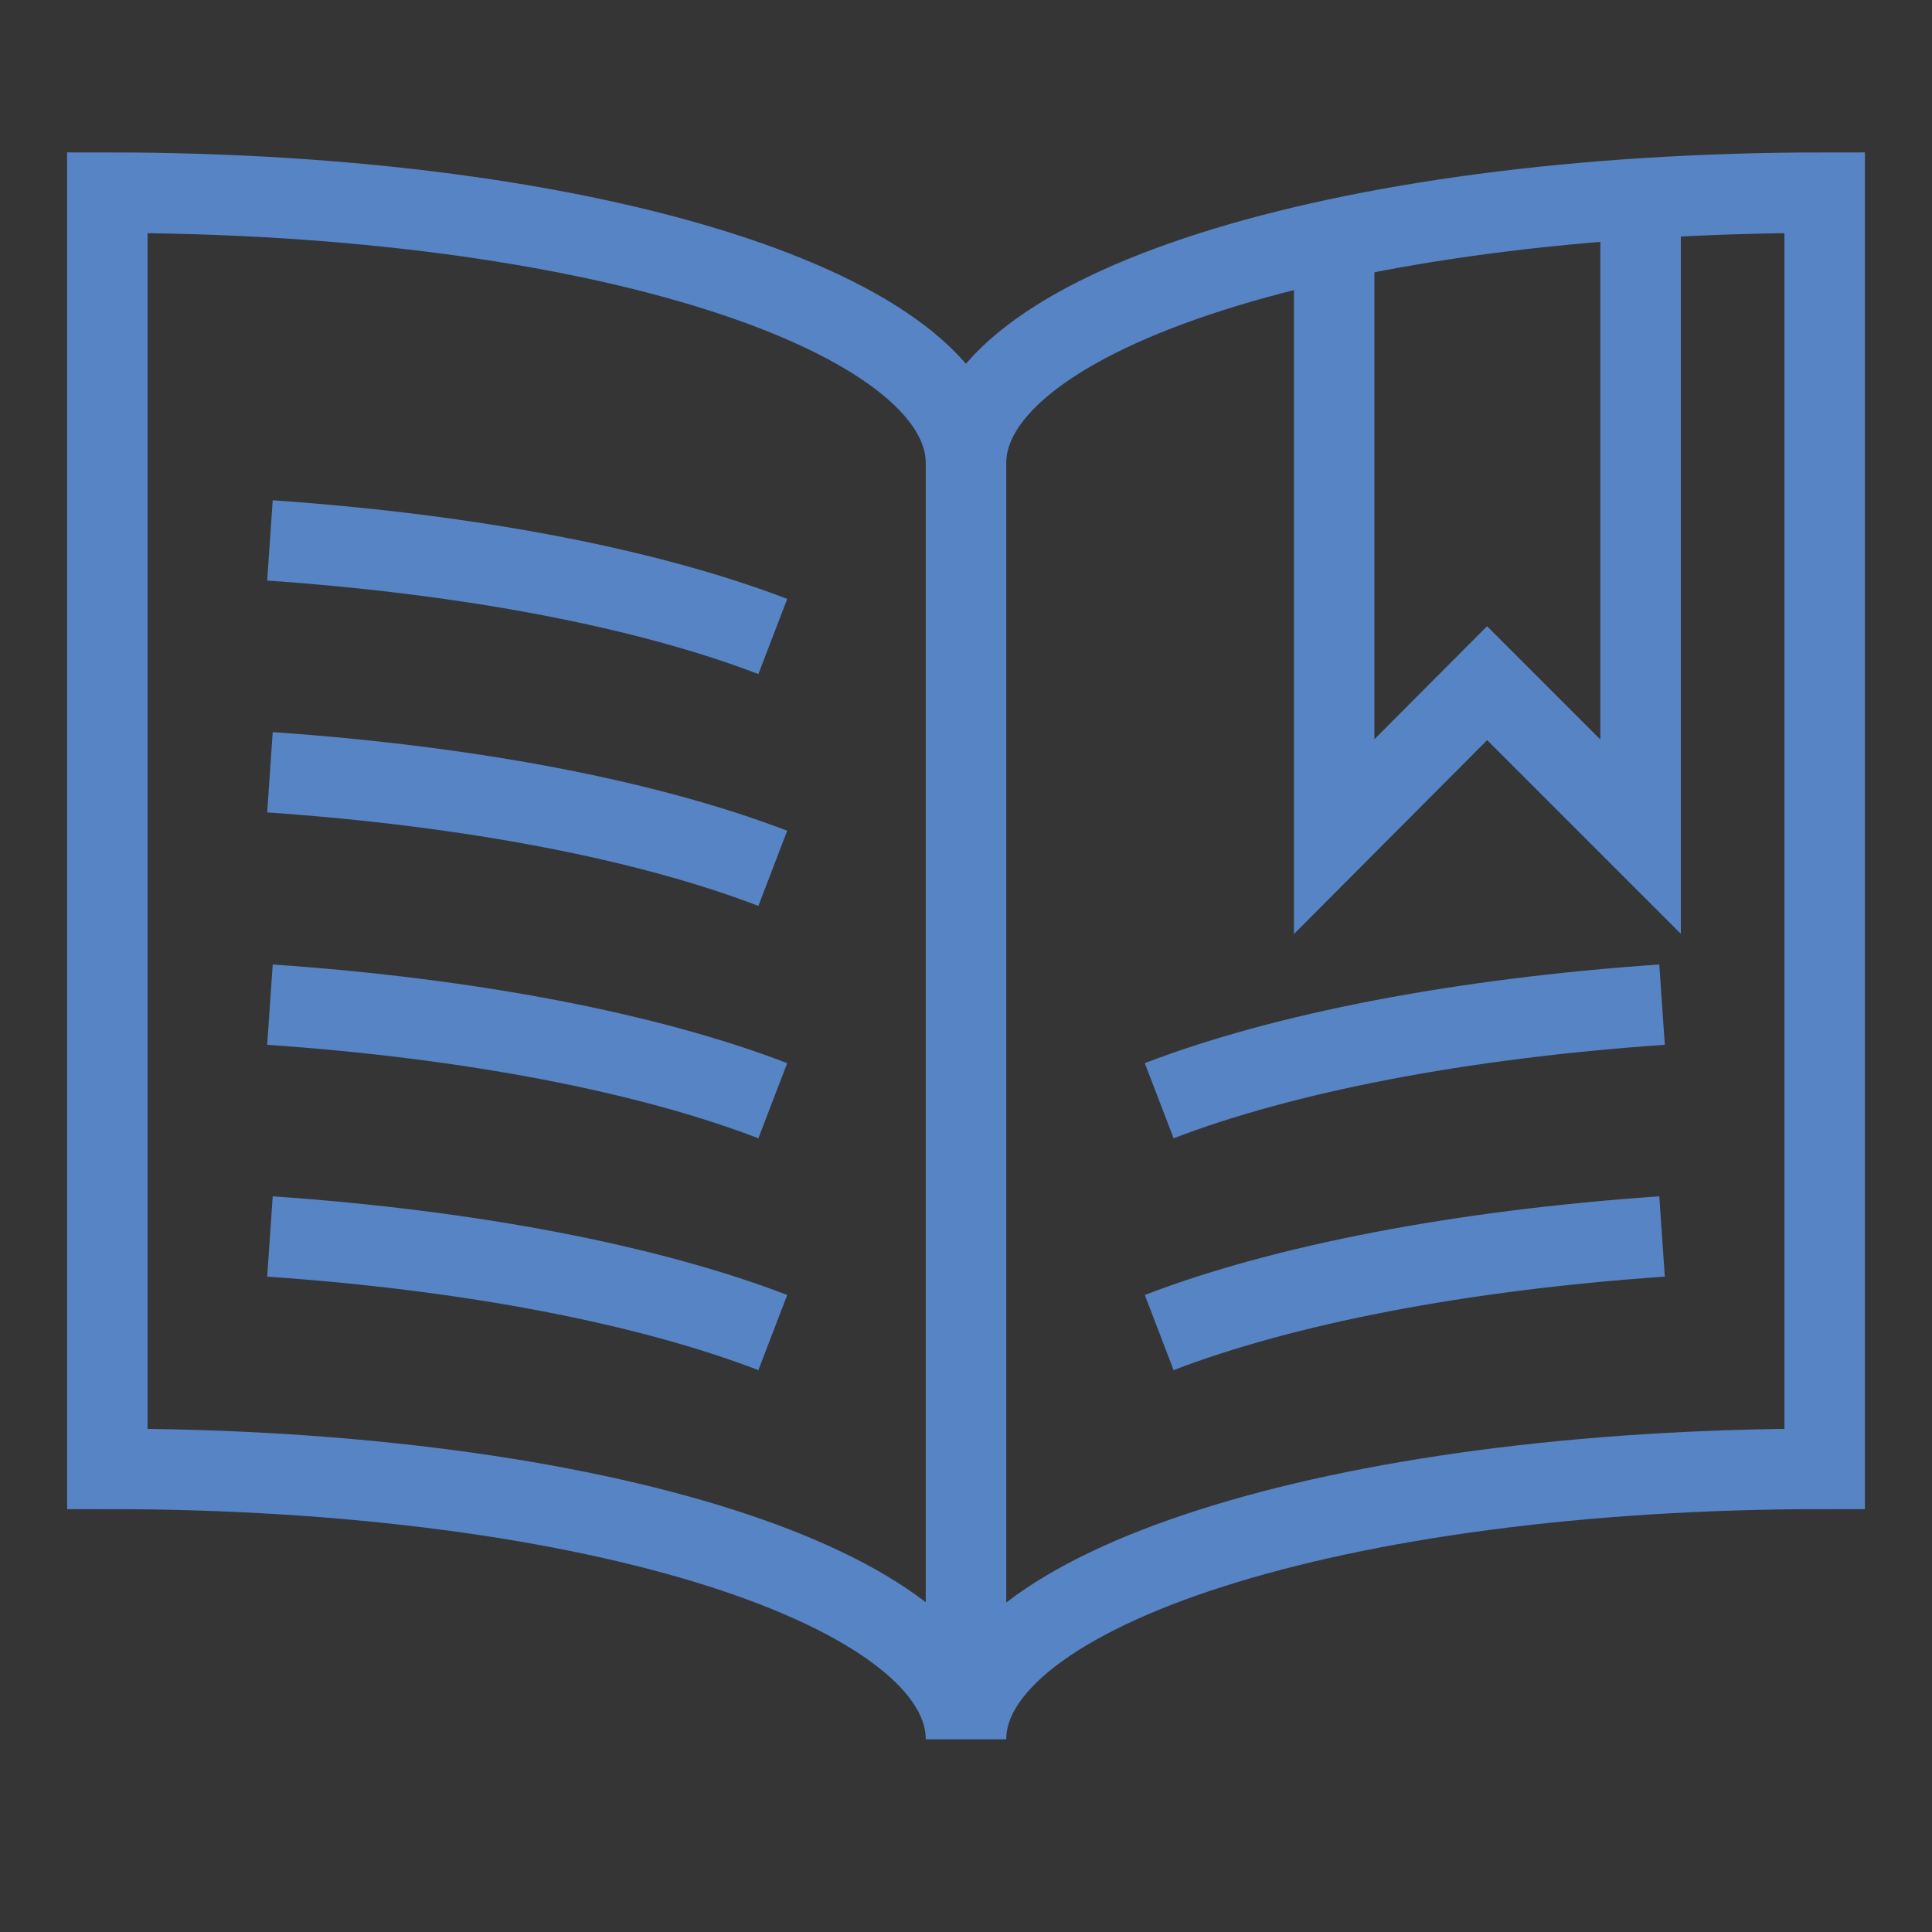
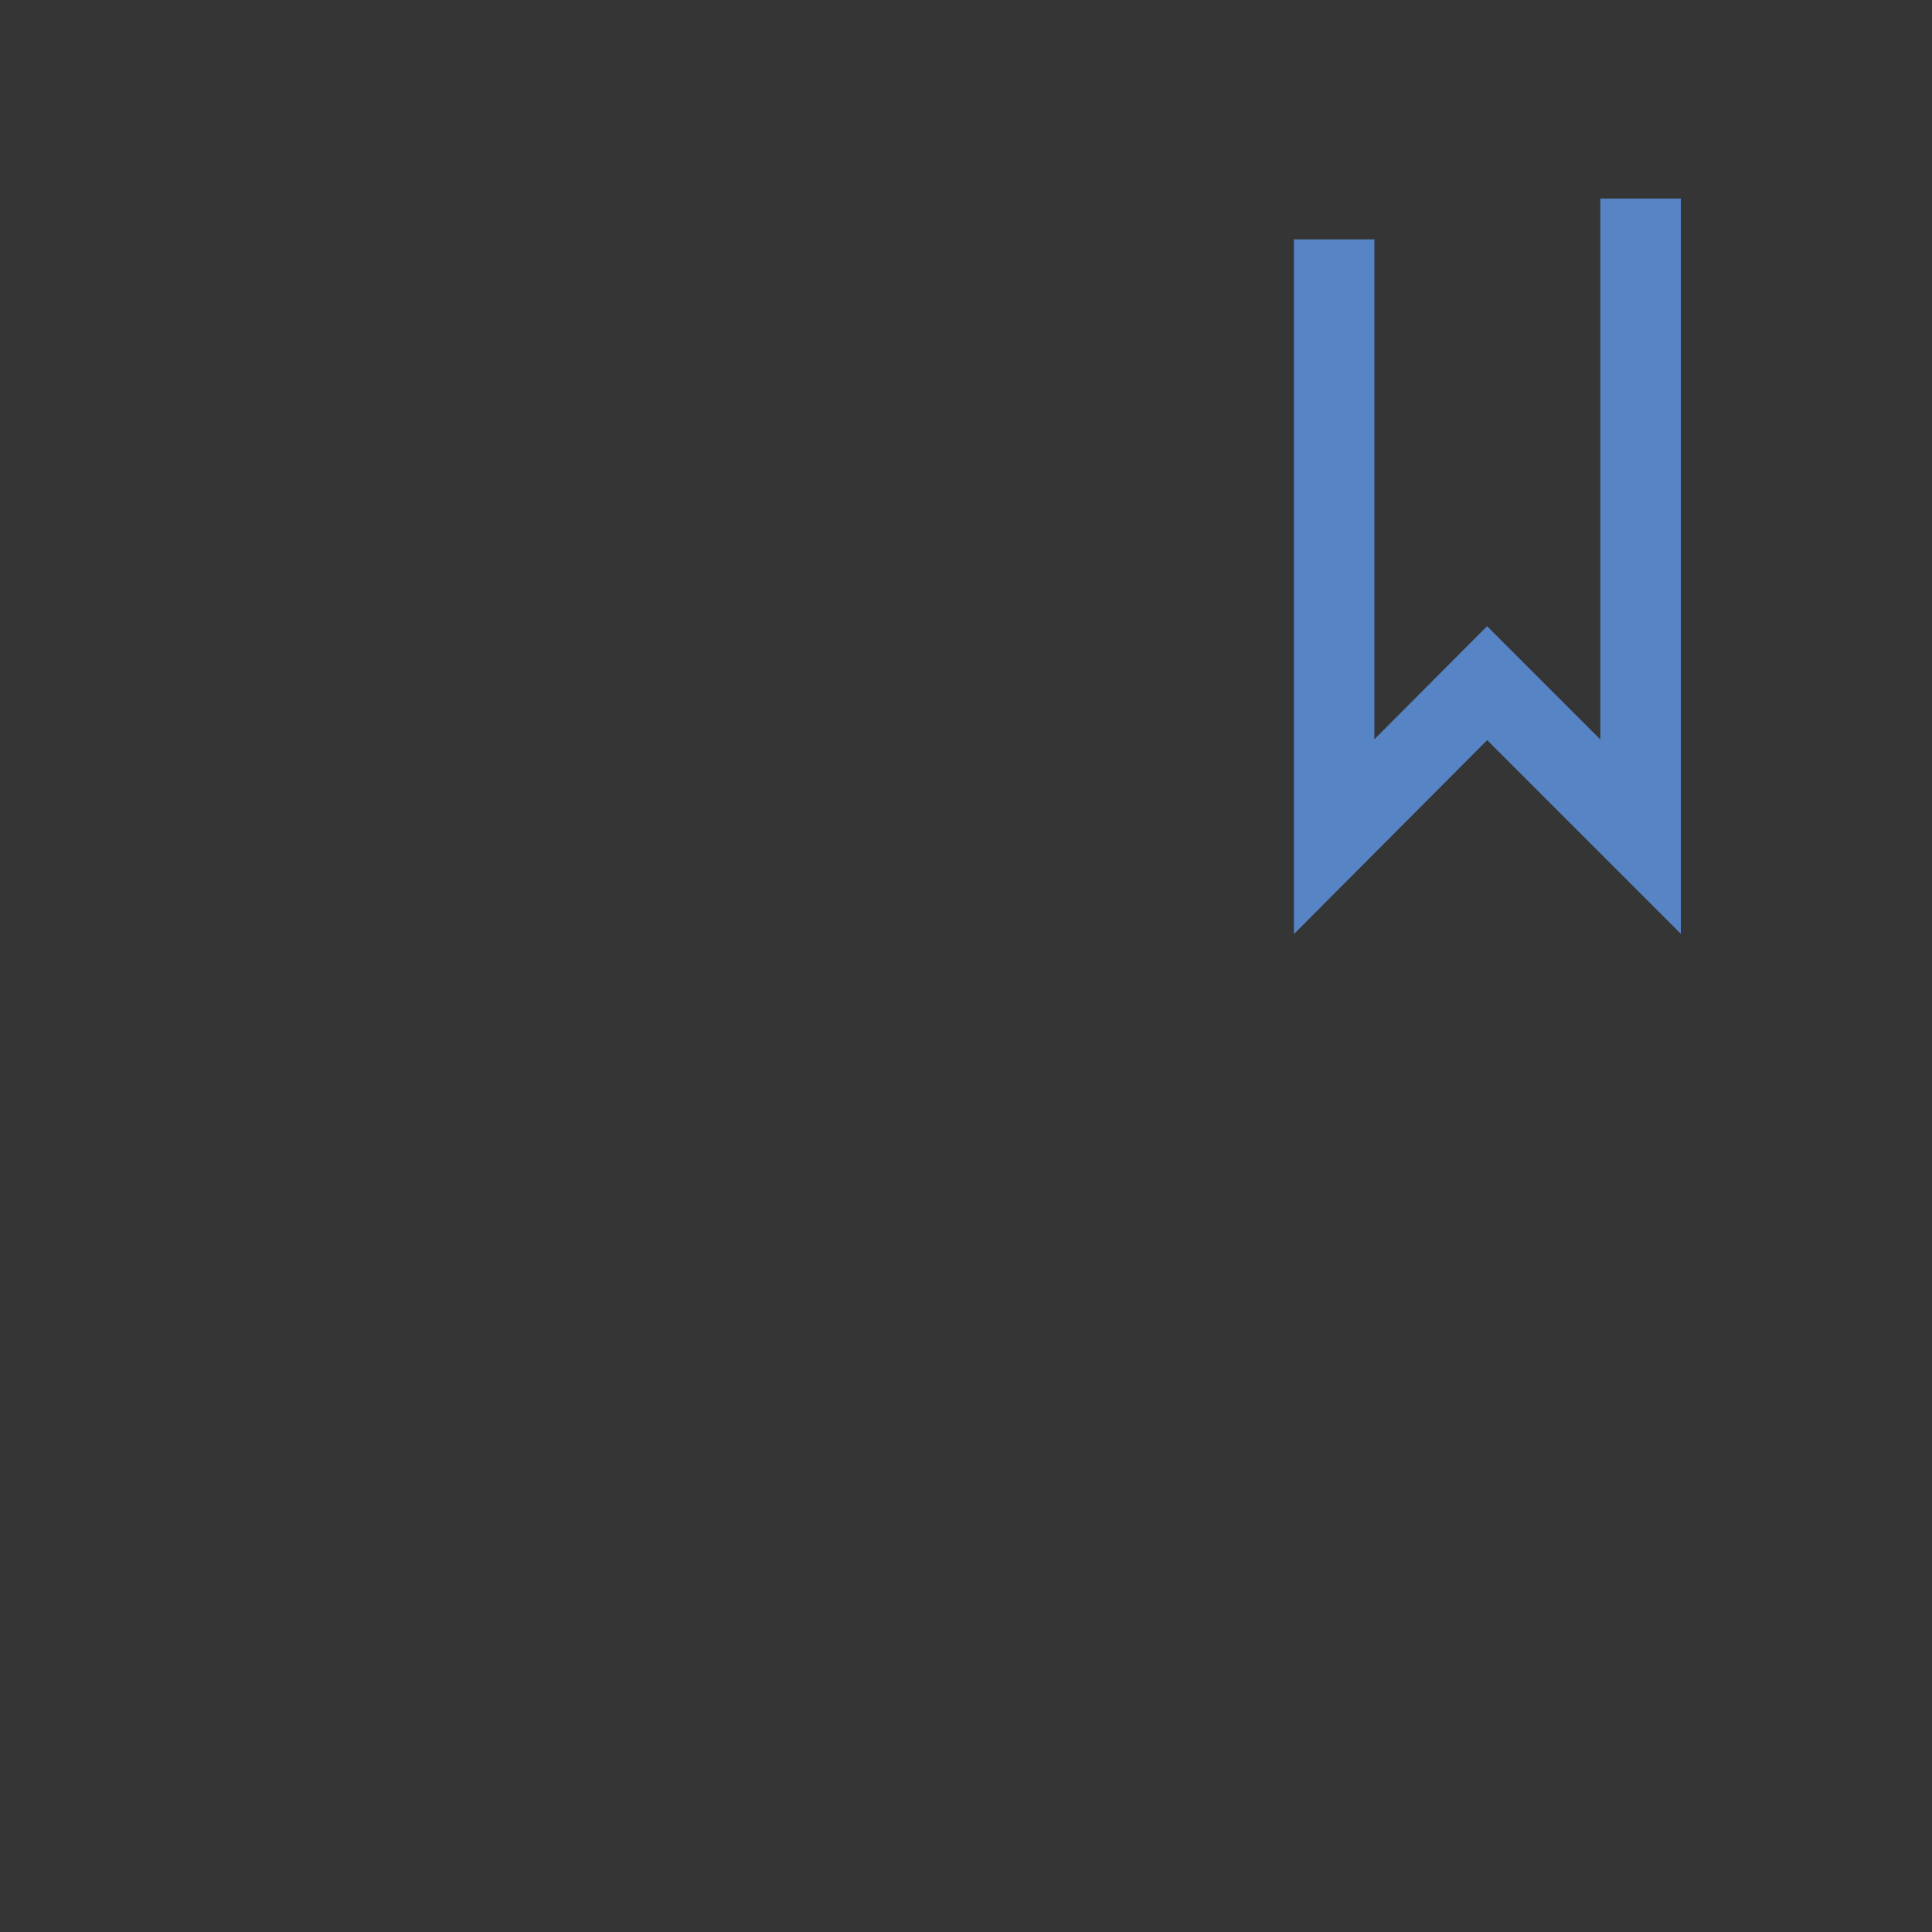
<svg xmlns="http://www.w3.org/2000/svg" width="36" height="36" fill="none" viewBox="0 0 36 36">
  <rect x="0" y="0" width="36" height="36" fill="#333333" stroke="none" />
  <path fill="#fff" d="M36 0H0v36h36V0z" opacity=".01" />
-   <path stroke="#5684C4" stroke-miterlimit="10" stroke-width="1.5" d="M18 8.63c0-2.79 6.85-5.04 16-5.04v23.78c-9.15 0-16 2.26-16 5.04 0-2.79-6.85-5.04-16-5.04V3.59c9.15 0 16 2.26 16 5.04zM18 8.63v23.78M14.4 11.86c-2.32-.89-5.6-1.53-9.37-1.79M14.4 16.18c-2.32-.89-5.6-1.53-9.37-1.79M14.4 20.51c-2.32-.89-5.6-1.53-9.37-1.79M14.4 24.83c-2.32-.89-5.6-1.53-9.37-1.79M21.6 20.51c2.32-.89 5.6-1.53 9.37-1.79M21.6 24.83c2.32-.89 5.6-1.53 9.37-1.79" />
  <path stroke="#5684C4" stroke-miterlimit="10" stroke-width="1.5" d="M30.57 3.7v11.89l-2.86-2.86-2.85 2.86V4.46" />
</svg>